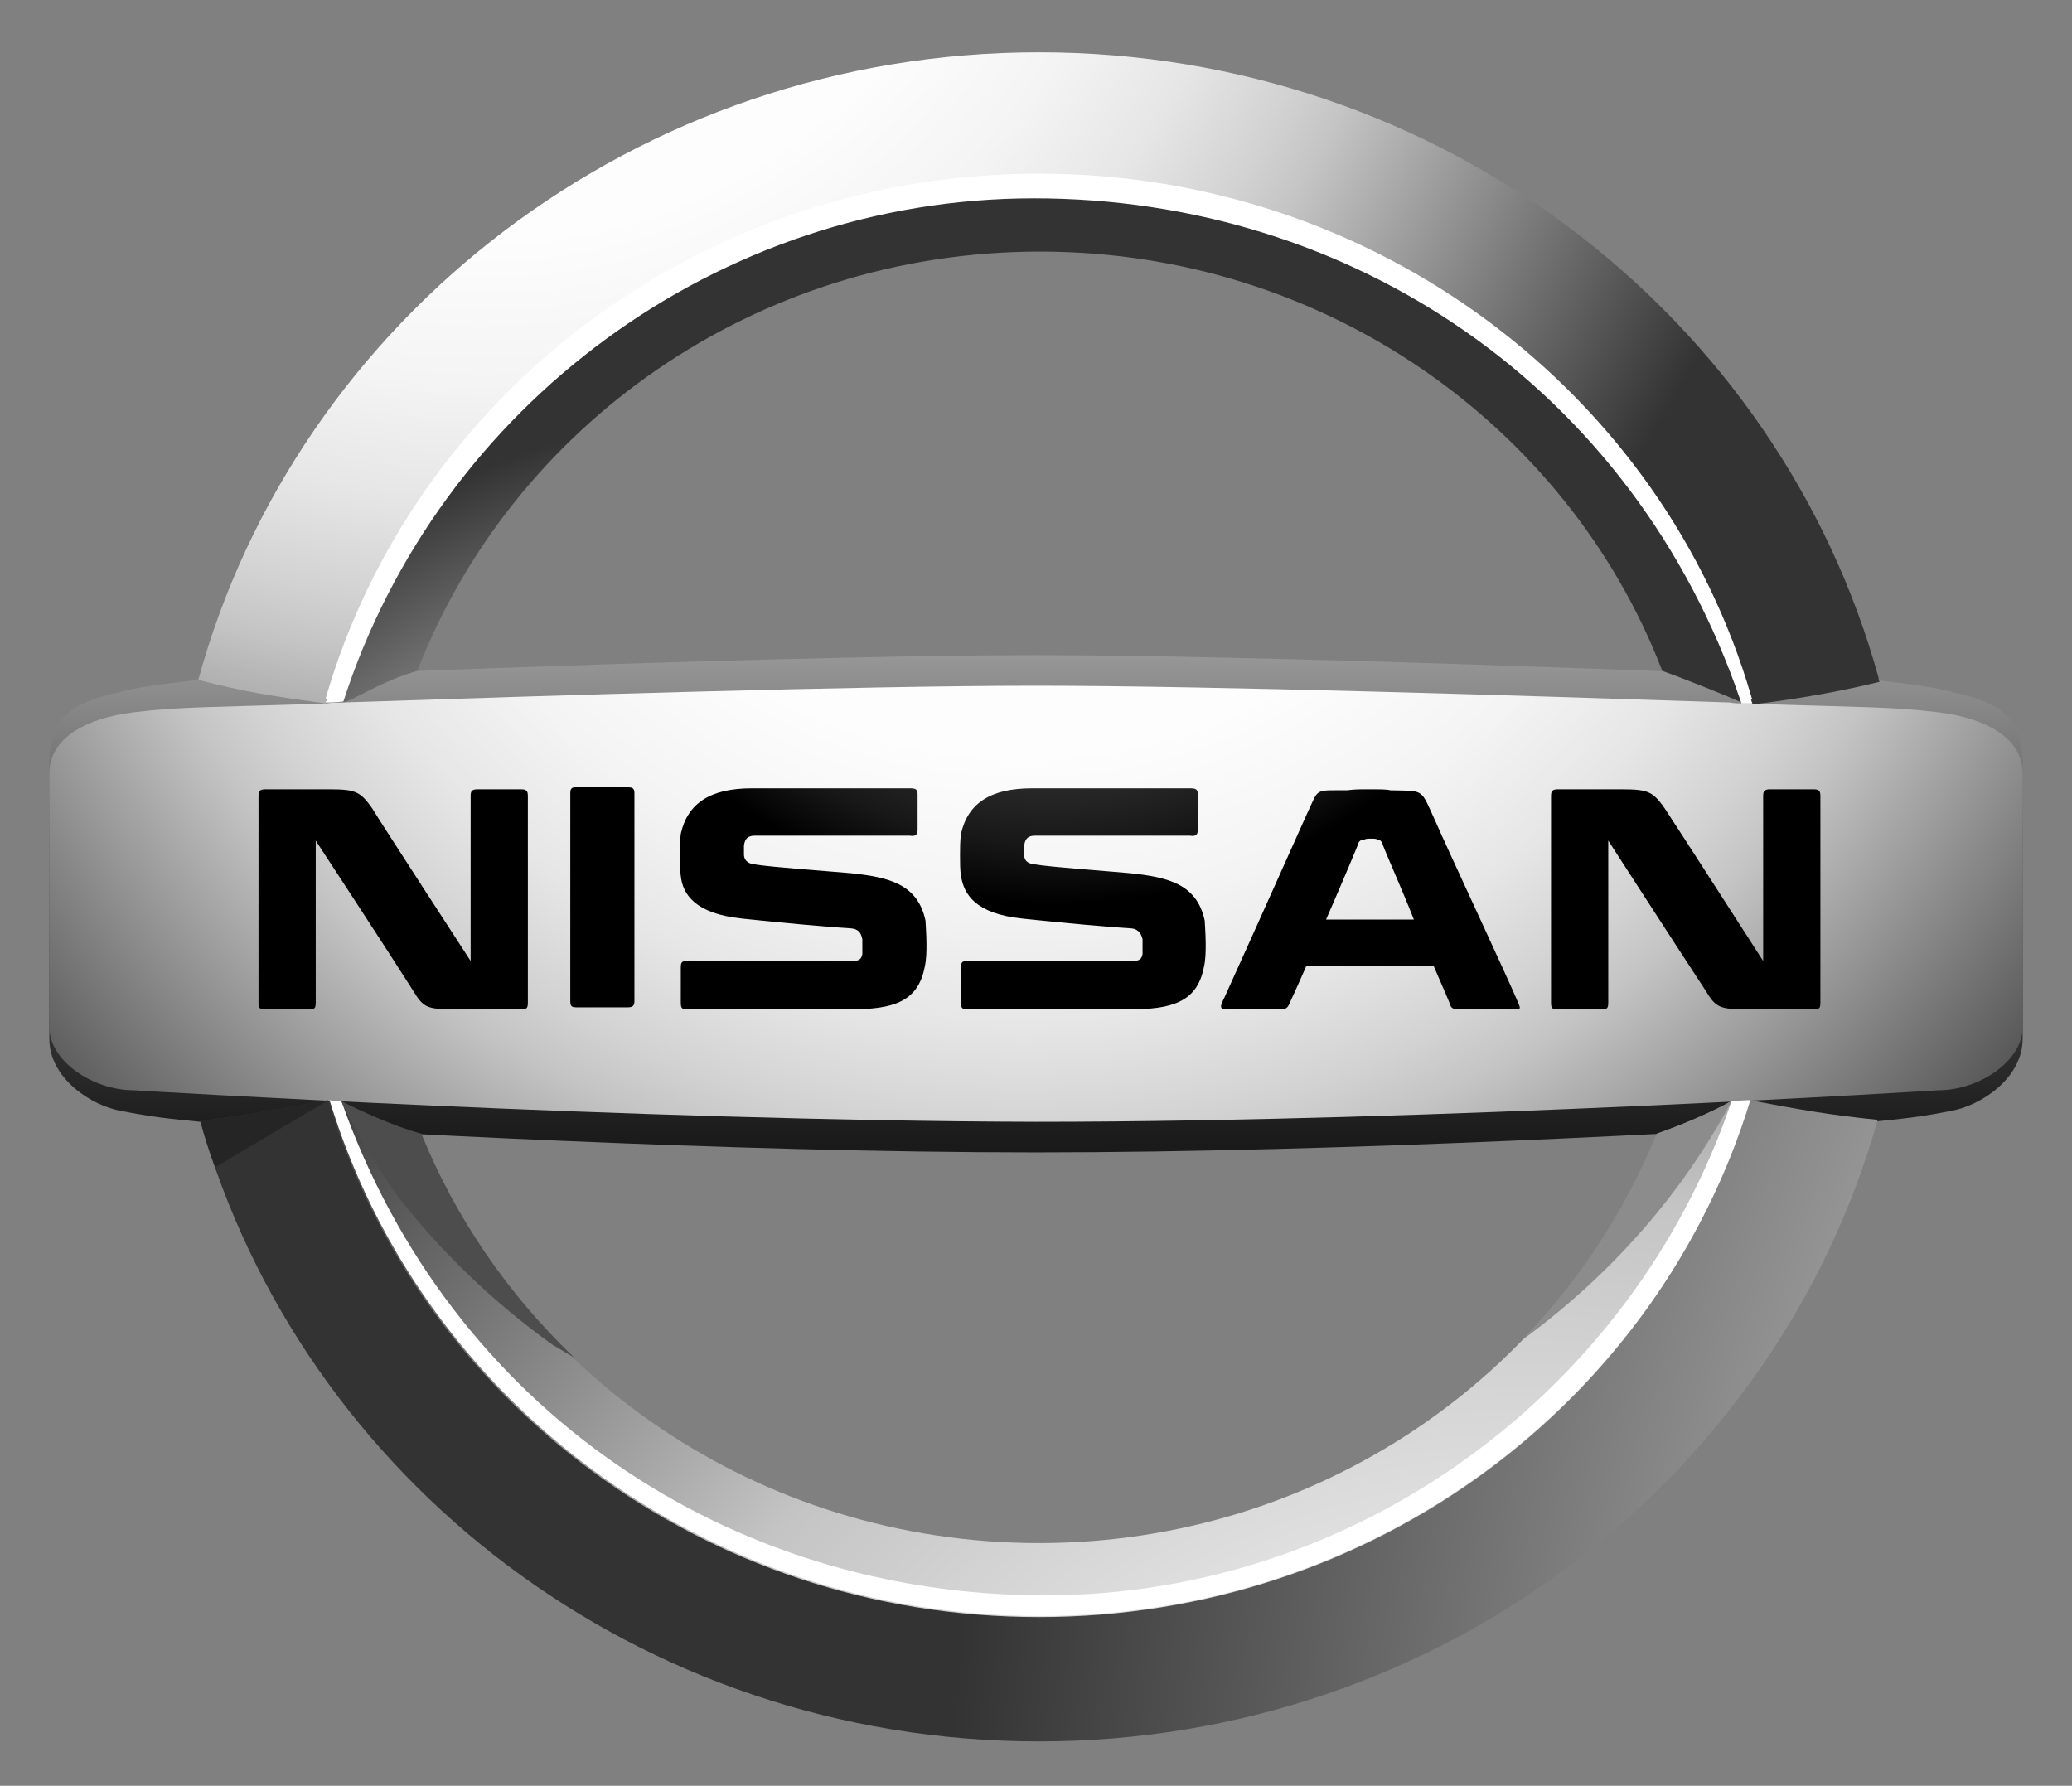
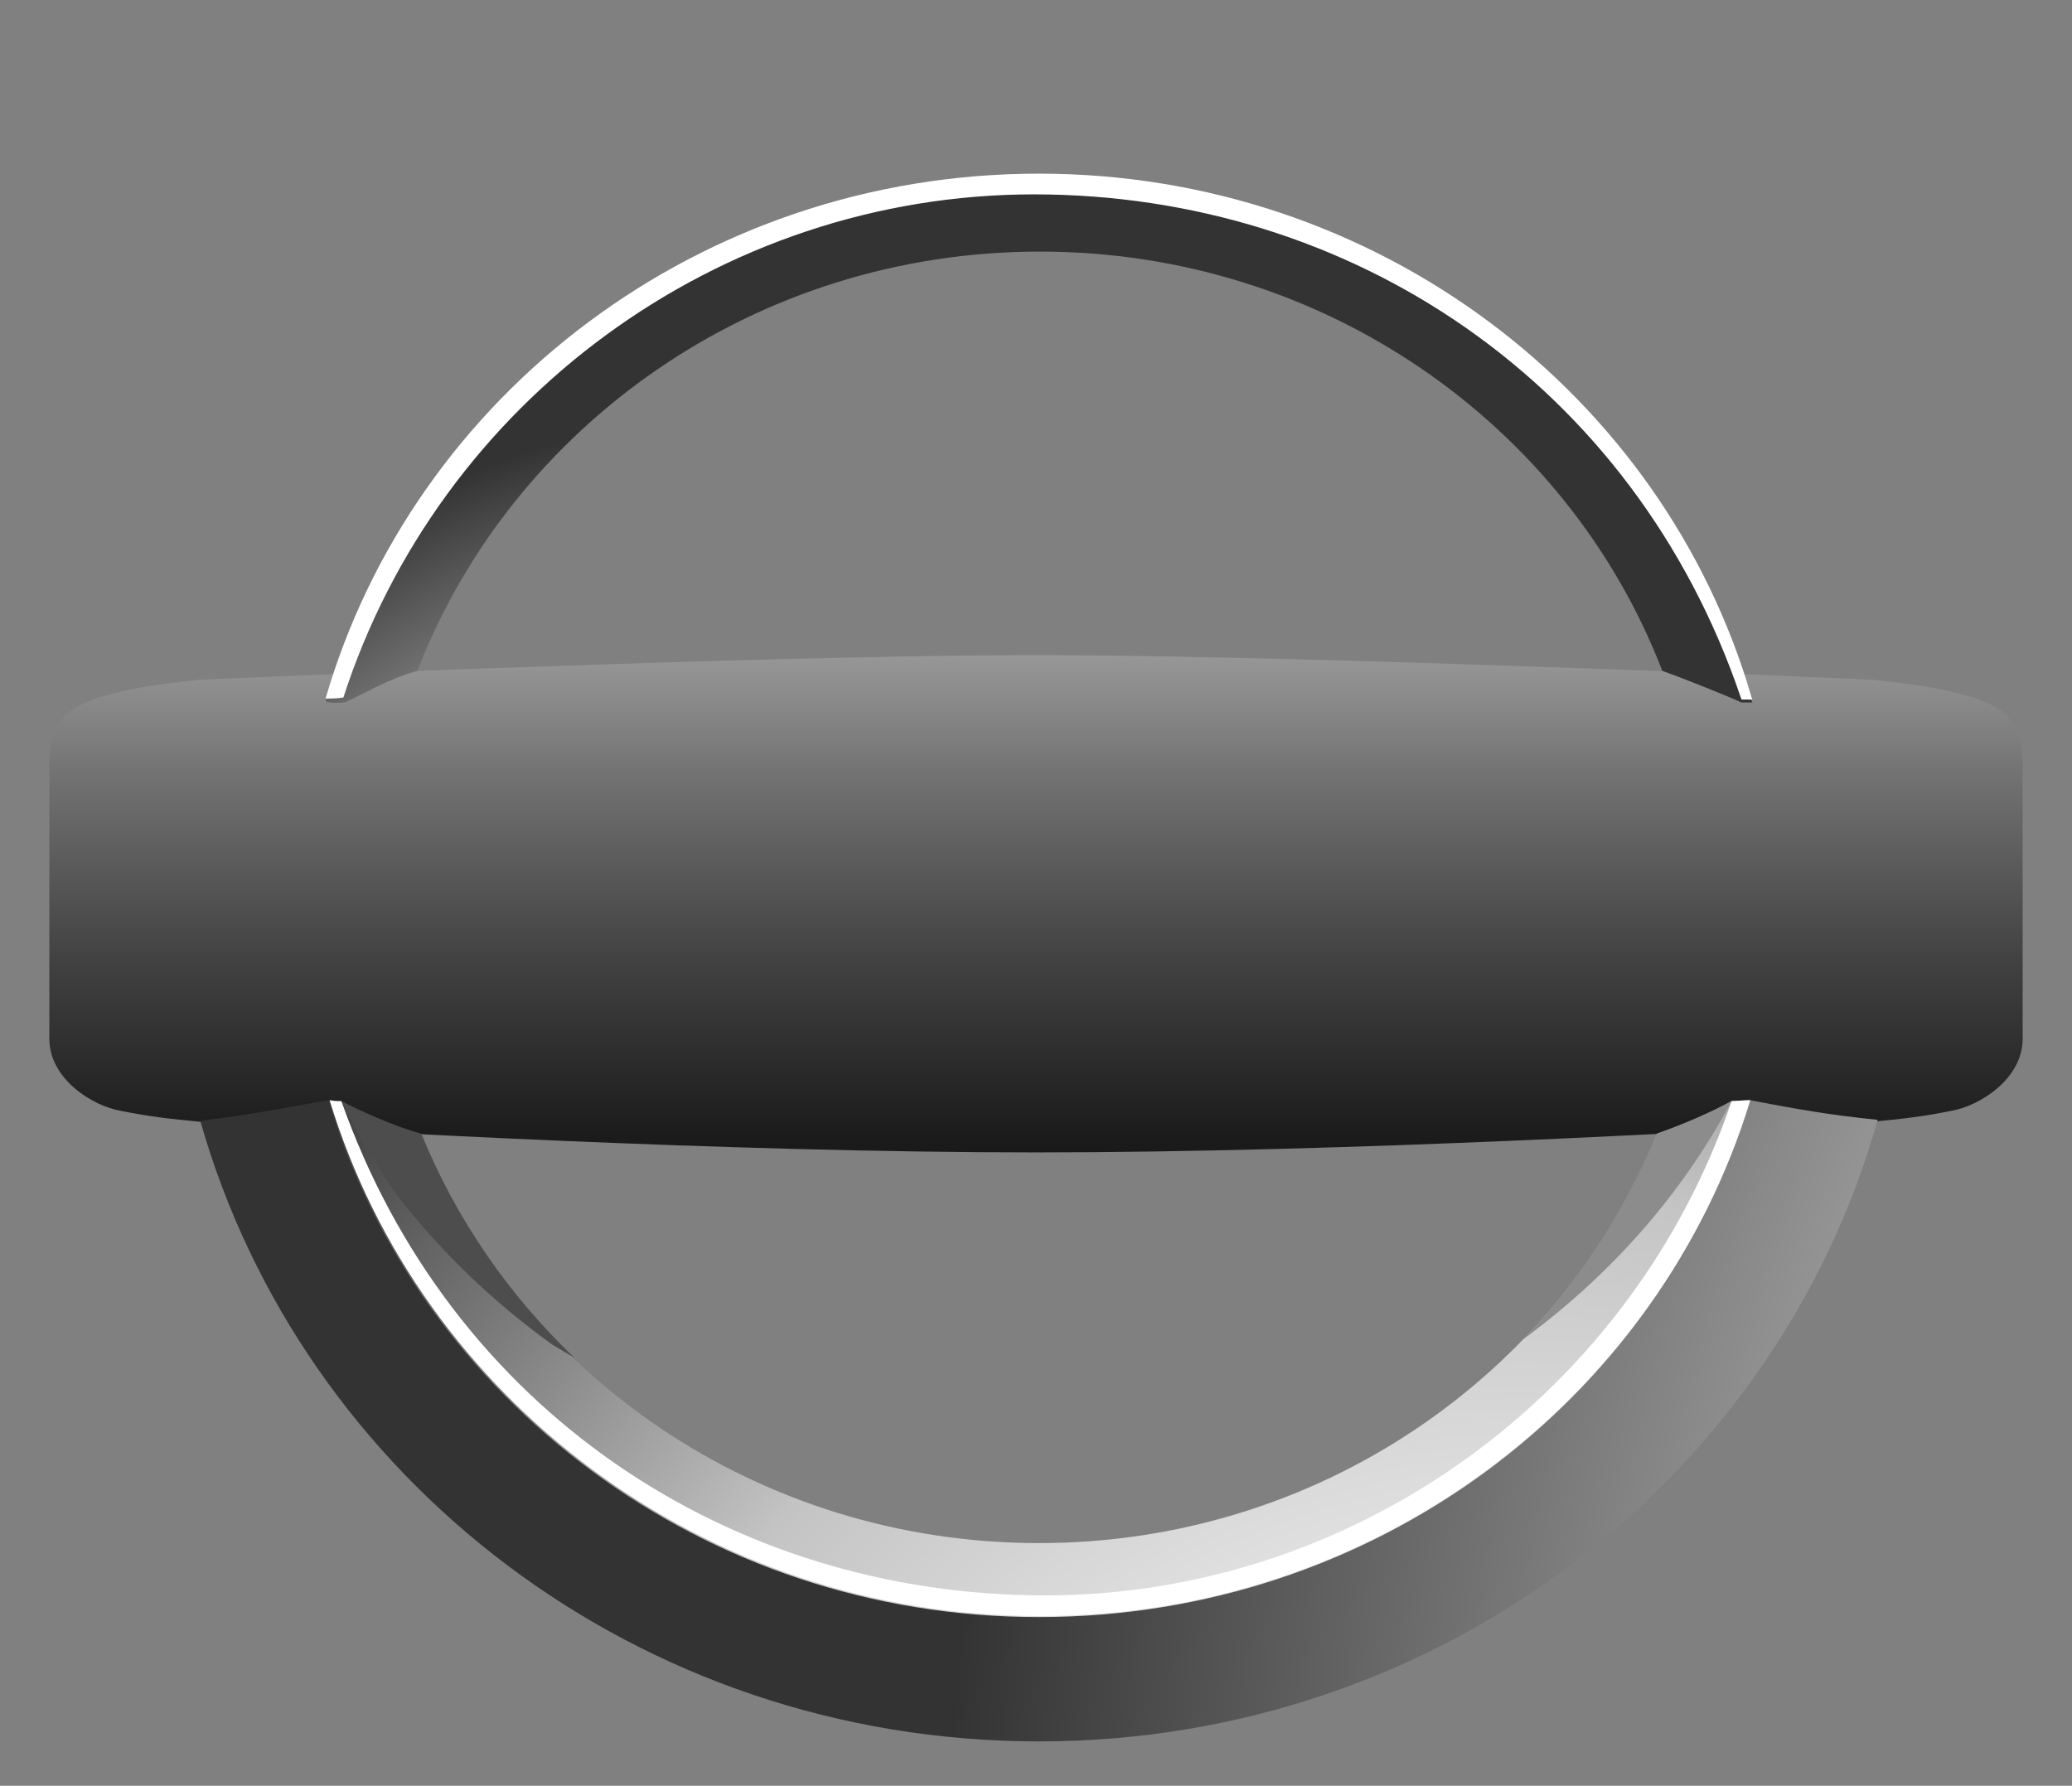
<svg xmlns="http://www.w3.org/2000/svg" version="1.1" id="Nissan_Logo" x="0px" y="0px" viewBox="0 0 210 181" style="enable-background:new 0 0 210 181;" xml:space="preserve">
  <rect x="0" y="0" width="210" height="181" fill="#808080" stroke="none" />
  <style type="text/css">
	.st0{fill:url(#SVGID_1_);}
	.st1{fill:url(#SVGID_2_);}
	.st2{fill:url(#SVGID_3_);}
	.st3{fill:url(#SVGID_4_);}
	.st4{fill:#FFFFFF;}
	.st5{fill:url(#SVGID_5_);}
	.st6{fill:url(#SVGID_6_);}
	.st7{fill:#8C8C8C;}
	.st8{fill:#4D4D4D;}
	.st9{fill:#252525;}
	.st10{fill:url(#NISSAN_2_);}
</style>
  <g>
    <linearGradient id="SVGID_1_" gradientUnits="userSpaceOnUse" x1="302.6" y1="-310.888" x2="302.6" y2="-450.288" gradientTransform="matrix(1 0 0 -1 -197.6 -303.1)">
      <stop offset="0.194" style="stop-color:#FFFFFF" />
      <stop offset="0.208" style="stop-color:#F8F8F8" />
      <stop offset="0.366" style="stop-color:#AEAEAE" />
      <stop offset="0.513" style="stop-color:#707070" />
      <stop offset="0.647" style="stop-color:#404040" />
      <stop offset="0.764" style="stop-color:#1D1D1D" />
      <stop offset="0.86" style="stop-color:#080808" />
      <stop offset="0.922" style="stop-color:#000000" />
    </linearGradient>
    <path class="st0" d="M198.1,70.2c-1.8-0.5-3.9-0.8-8.2-1.3c-18-0.8-62.3-2.5-84.9-2.5s-66.9,1.7-84.9,2.5c-4.3,0.5-6.4,0.8-8.2,1.3   C6.2,71.5,5,73.5,5,77.6v27.7c0,4,4.3,6.8,7.3,7.3c3,0.6,4.9,0.8,8,1.1c16,1,53.3,3.1,84.7,3.1s68.6-2.1,84.7-3.1   c3.1-0.3,5-0.5,8-1.1c3-0.5,7.3-3.3,7.3-7.3V77.6C205,73.5,203.8,71.5,198.1,70.2z" />
    <radialGradient id="SVGID_2_" cx="246.456" cy="-273.933" r="139.462" gradientTransform="matrix(1 0 0 -1 -197.6 -303.1)" gradientUnits="userSpaceOnUse">
      <stop offset="0.202" style="stop-color:#FFFFFF" />
      <stop offset="0.382" style="stop-color:#FDFDFD" />
      <stop offset="0.487" style="stop-color:#F4F4F4" />
      <stop offset="0.573" style="stop-color:#E6E6E6" />
      <stop offset="0.648" style="stop-color:#D2D2D2" />
      <stop offset="0.689" style="stop-color:#C4C4C4" />
      <stop offset="1" style="stop-color:#333333" />
    </radialGradient>
-     <path class="st1" d="M33,71.3c8.8-30.7,37.8-53.2,72.3-53.2c34.3,0,63.3,22.4,72.2,53c0,0.1,0,0.2,0.1,0.3   c5.1-0.6,9.7-1.5,12.9-2.3c-0.1-0.2-0.1-0.2-0.1-0.4C180.3,32.1,146,5.3,105.3,5.3c-40.8,0-75.2,27-85.2,63.6   C24.6,70.1,27.9,70.6,33,71.3z" />
    <radialGradient id="SVGID_3_" cx="583.968" cy="-497.315" r="290.451" gradientTransform="matrix(1 0 0 -1 -197.6 -303.1)" gradientUnits="userSpaceOnUse">
      <stop offset="0.202" style="stop-color:#FFFFFF" />
      <stop offset="0.368" style="stop-color:#E4E4E4" />
      <stop offset="0.594" style="stop-color:#C4C4C4" />
      <stop offset="1" style="stop-color:#333333" />
    </radialGradient>
    <path class="st2" d="M177.3,111.5c-0.1,0.3-0.2,0.6-0.2,0.7c-9.4,29.9-38,51.6-71.8,51.6c-34.1,0-62.8-22-72-52.3   c-5.6,1-7.5,1.4-13,2.1c10.3,36.3,44.4,62.9,85,62.9s74.8-26.7,85-63C185.4,113,182.6,112.5,177.3,111.5z" />
    <radialGradient id="SVGID_4_" cx="279.955" cy="-433.219" r="89.169" gradientTransform="matrix(1 0 0 -1 -197.6 -303.1)" gradientUnits="userSpaceOnUse">
      <stop offset="0.202" style="stop-color:#FFFFFF" />
      <stop offset="0.368" style="stop-color:#E4E4E4" />
      <stop offset="0.594" style="stop-color:#C4C4C4" />
      <stop offset="1" style="stop-color:#333333" />
    </radialGradient>
    <path class="st3" d="M34.9,71.2c2.1-0.9,4.2-2.3,7.4-3.2c9.6-24.8,34.2-42.5,63.1-42.5c28.8,0,53.4,17.6,63,42.3   c0,0.1,0.1,0.2,0.1,0.2c1.7,0.6,6.5,2.5,8,3.2c0.2,0,0.7,0,1.1,0c0-0.1-0.1-0.2-0.1-0.3c-8.9-30.6-37.9-53-72.2-53   c-34.4,0-63.4,22.5-72.3,53.2C33.6,71.3,34.5,71.2,34.9,71.2z" />
-     <path class="st4" d="M104.8,20.1c32.2,0,60.8,19.2,71.6,50.9c0,0.1,0.1,0.2,0.1,0.3c0.2,0,0.8,0,1.1,0c0-0.1-0.1-0.2-0.1-0.3   c-8.9-30.6-37.9-53-72.2-53C70.9,18,41.9,40.5,33,71.2c0.7,0,1,0,1.8-0.1C44.5,41.1,72.8,20.1,104.8,20.1z" />
    <radialGradient id="SVGID_5_" cx="351.912" cy="-524.398" r="169.193" gradientTransform="matrix(1 0 0 -1 -197.6 -303.1)" gradientUnits="userSpaceOnUse">
      <stop offset="0.202" style="stop-color:#FFFFFF" />
      <stop offset="0.368" style="stop-color:#E4E4E4" />
      <stop offset="0.594" style="stop-color:#C4C4C4" />
      <stop offset="1" style="stop-color:#333333" />
    </radialGradient>
    <path class="st5" d="M175.5,111.6c-2.3,1.3-5.2,2.5-7.5,3.3c0,0.1-0.2,0.4-0.2,0.5c-10,24-34.2,41-62.5,41   c-28.5,0-52.8-17.2-62.7-41.4c-2.7-0.7-6.6-2.5-8.1-3.3c-0.6,0-0.9,0-1.2-0.1c9.2,30.2,37.9,52.3,72,52.3   c33.9,0,62.6-21.8,71.8-51.8c0-0.1,0.1-0.4,0.1-0.4C176.8,111.5,175.9,111.6,175.5,111.6z" />
    <radialGradient id="SVGID_6_" cx="301.26" cy="-326.002" r="134.452" gradientTransform="matrix(1 0 0 -1 -197.6 -303.1)" gradientUnits="userSpaceOnUse">
      <stop offset="0.202" style="stop-color:#FFFFFF" />
      <stop offset="0.397" style="stop-color:#FDFDFD" />
      <stop offset="0.51" style="stop-color:#F4F4F4" />
      <stop offset="0.603" style="stop-color:#E6E6E6" />
      <stop offset="0.684" style="stop-color:#D2D2D2" />
      <stop offset="0.728" style="stop-color:#C4C4C4" />
      <stop offset="1" style="stop-color:#4D4D4D" />
    </radialGradient>
-     <path class="st6" d="M196.5,72.2c-4.8-0.6-8-0.5-19.6-0.9c-0.5,0-1.1,0-1.6-0.1c-21-0.7-52.5-1.7-70.3-1.7s-49.4,1-70.3,1.7   c-0.5,0-1.1,0-1.6,0.1c-11.6,0.4-14.8,0.3-19.6,0.9C8.7,72.8,5,74.8,5,78.4v25.7c0,3.5,4.5,6.4,8.5,6.4c0,0,50.7,3.1,91.5,3.2   c40.8,0,91.5-3.2,91.5-3.2c4,0,8.5-2.9,8.5-6.4V78.4C205,74.8,201.3,72.8,196.5,72.2z" />
    <path class="st4" d="M175.5,111.6c-10,29.5-38,50.1-69.6,50.1c-32,0-60.3-18.9-71.3-50.1c-0.4,0-0.8,0-1.2-0.1   c9.2,30.2,37.9,52.3,72,52.3s62.8-22.1,72-52.3C176.7,111.5,176.1,111.6,175.5,111.6z" />
    <path class="st7" d="M175.5,111.6L175.5,111.6c-2.4,1.3-5.3,2.5-7.6,3.3c0,0.1-0.2,0.4-0.2,0.5c-3.2,7.6-7.7,14.5-13.4,20.4   C163.3,129.2,170.5,121,175.5,111.6z" />
    <path class="st8" d="M58.2,137.6c-6.7-6.4-12-14.1-15.5-22.7c-2.7-0.7-6.6-2.5-8.1-3.3c1.6,3.4,3.5,6.5,5.6,9.5   c4.4,5.7,9.8,10.9,15.8,15.2C56.7,136.7,57.5,137.2,58.2,137.6z" />
-     <path class="st9" d="M33.3,111.5L33.3,111.5L33.3,111.5c-5.6,1-7.5,1.4-13,2.1c0.4,1.6,0.9,3.1,1.5,4.7L33.3,111.5z" />
    <radialGradient id="NISSAN_2_" cx="304.375" cy="-339.468" r="90.56" gradientTransform="matrix(1 0 0 -1 -197.6 -303.1)" gradientUnits="userSpaceOnUse">
      <stop offset="0.111" style="stop-color:#4D4D4D" />
      <stop offset="0.248" style="stop-color:#494949" />
      <stop offset="0.355" style="stop-color:#404040" />
      <stop offset="0.451" style="stop-color:#2F2F2F" />
      <stop offset="0.541" style="stop-color:#181818" />
      <stop offset="0.611" style="stop-color:#000000" />
    </radialGradient>
-     <path id="NISSAN_1_" class="st10" d="M145.6,83.5c-1.7-3.7-1.1-3.3-4.7-3.4c-0.3-0.1-1.1-0.1-2.2-0.1s-1.3,0-2.2,0.1   c-3.4,0-2.8-0.2-4,2.3c0,0-5.9,13.2-8.4,18.7l-0.1,0.2c-0.5,1-0.2,1,0.6,1h5.3c0.4,0,0.6-0.2,0.7-0.4c0,0,0.8-1.7,1.8-4h12.9   c1,2.3,1.7,3.9,1.7,4c0.1,0.3,0.4,0.4,0.7,0.4h5.5c0.8,0,1,0.1,0.7-0.6C152.9,99.3,146.5,85.6,145.6,83.5L145.6,83.5z M134.4,93.2   c1.7-3.9,3.3-7.7,3.3-7.8c0.1-0.2,0.3-0.3,0.6-0.3c0.1-0.1,0.4-0.1,0.7-0.1c0.2,0,0.5,0,0.6,0.1c0.2,0,0.4,0.1,0.5,0.4   c0.4,1.1,1.9,4.4,3.2,7.7L134.4,93.2L134.4,93.2z M63.7,79.8c0.5,0,0.6,0.2,0.6,0.6v21c0,0.5-0.1,0.7-0.7,0.7h-5.1   c-0.6,0-0.7-0.1-0.7-0.7v-21c0-0.4,0.1-0.6,0.5-0.6H63.7L63.7,79.8z M52.8,80c0.6,0,0.7,0.2,0.7,0.7v20.9c0,0.6-0.1,0.7-0.7,0.7h-6   c-3.5,0-3.8,0-5-2C39.4,96.5,32,85.2,32,85.2v16.4c0,0.6-0.1,0.7-0.7,0.7h-4.4c-0.6,0-0.7-0.1-0.7-0.7V80.7c0-0.5,0.1-0.7,0.7-0.7   c0,0,1.2,0,5.1,0c3.8,0,4.3-0.1,5.7,1.9c1.1,1.8,10,15.5,10,15.5V80.7c0-0.5,0.1-0.7,0.7-0.7L52.8,80L52.8,80z M183.8,80   c0.6,0,0.7,0.2,0.7,0.7v20.9c0,0.6-0.1,0.7-0.7,0.7h-6c-3.5,0-3.8,0-5-2c-2.5-3.8-9.8-15.1-9.8-15.1v16.4c0,0.6-0.1,0.7-0.7,0.7   h-4.4c-0.6,0-0.7-0.1-0.7-0.7V80.7c0-0.5,0.1-0.7,0.7-0.7c0,0,1.2,0,5.1,0c3.8,0,4.3-0.1,5.7,1.9c1.2,1.8,10,15.5,10,15.5V80.7   c0-0.5,0.1-0.7,0.7-0.7L183.8,80L183.8,80z M86.2,88.5c3.9,0.4,6.8,1.1,7.6,4.8c0,0.3,0.1,1.3,0.1,2.4c0,0.7,0,1.6-0.2,2.4   c-0.7,3.5-3.3,4.2-7.5,4.2H69.7c-0.6,0-0.7-0.1-0.7-0.7v-3.5c0-0.6,0.1-0.7,0.7-0.7c0,0,16.4,0,16.7,0c0.7,0,0.9-0.2,1-0.7   c0-0.4,0-0.6,0-0.9s0-0.5,0-0.6c-0.1-0.4-0.2-1-1.1-1.1c-1.9-0.1-7.4-0.6-11.1-1c-4.8-0.5-6-2.5-6.2-4.3c-0.1-0.6-0.1-1.4-0.1-2.1   c0-0.6,0-1.5,0.1-2.2c0.7-3.1,3-4.6,7.2-4.6h16c0.6,0,0.8,0.1,0.8,0.6v3.6c0,0.5-0.2,0.7-0.8,0.6c0,0-15.3,0-15.7,0   c-0.7,0-1,0.3-1.1,1c0,0.1,0,0.2,0,0.4s0,0.3,0,0.5c0,0.5,0.3,0.9,1,1C78.2,87.9,84,88.3,86.2,88.5L86.2,88.5z M114.5,88.5   c3.9,0.4,6.8,1.1,7.6,4.8c0,0.3,0.1,1.3,0.1,2.4c0,0.7,0,1.6-0.2,2.4c-0.7,3.5-3.3,4.2-7.5,4.2H98.1c-0.6,0-0.7-0.1-0.7-0.7v-3.5   c0-0.6,0.1-0.7,0.7-0.7c0,0,16.4,0,16.7,0c0.7,0,0.9-0.2,1-0.7c0-0.4,0-0.6,0-0.9s0-0.5,0-0.6c-0.1-0.4-0.3-1-1.1-1.1   c-1.9-0.1-7.4-0.6-11.1-1c-4.8-0.5-5.9-2.5-6.2-4.3c-0.1-0.6-0.1-1.4-0.1-2.1c0-0.6,0-1.5,0.1-2.2c0.7-3.1,3-4.6,7.2-4.6h16   c0.6,0,0.8,0.1,0.8,0.6v3.6c0,0.5-0.2,0.7-0.8,0.6c0,0-15.3,0-15.7,0c-0.7,0-1,0.3-1.1,1c0,0.1,0,0.2,0,0.4s0,0.3,0,0.5   c0,0.5,0.2,0.9,1,1C106.6,87.9,112.4,88.3,114.5,88.5L114.5,88.5z" />
  </g>
  <title>Nissan Logo</title>
  <desc>Für mehr Informationen siehe: http://de.wikipedia.org/wiki/Datei:Nissan_Logo.svg</desc>
  <path class="st4" d="M104.8,19.7c32.2,0,60.8,19.2,71.6,50.9c0,0.1,0.1,0.2,0.1,0.3c0.2,0,0.8,0,1.1,0c0-0.1-0.1-0.2-0.1-0.3  c-8.9-30.6-37.9-53-72.2-53c-34.4,0-63.4,22.5-72.3,53.2c0.7,0,1,0,1.8-0.1C44.5,40.7,72.8,19.7,104.8,19.7z" />
</svg>